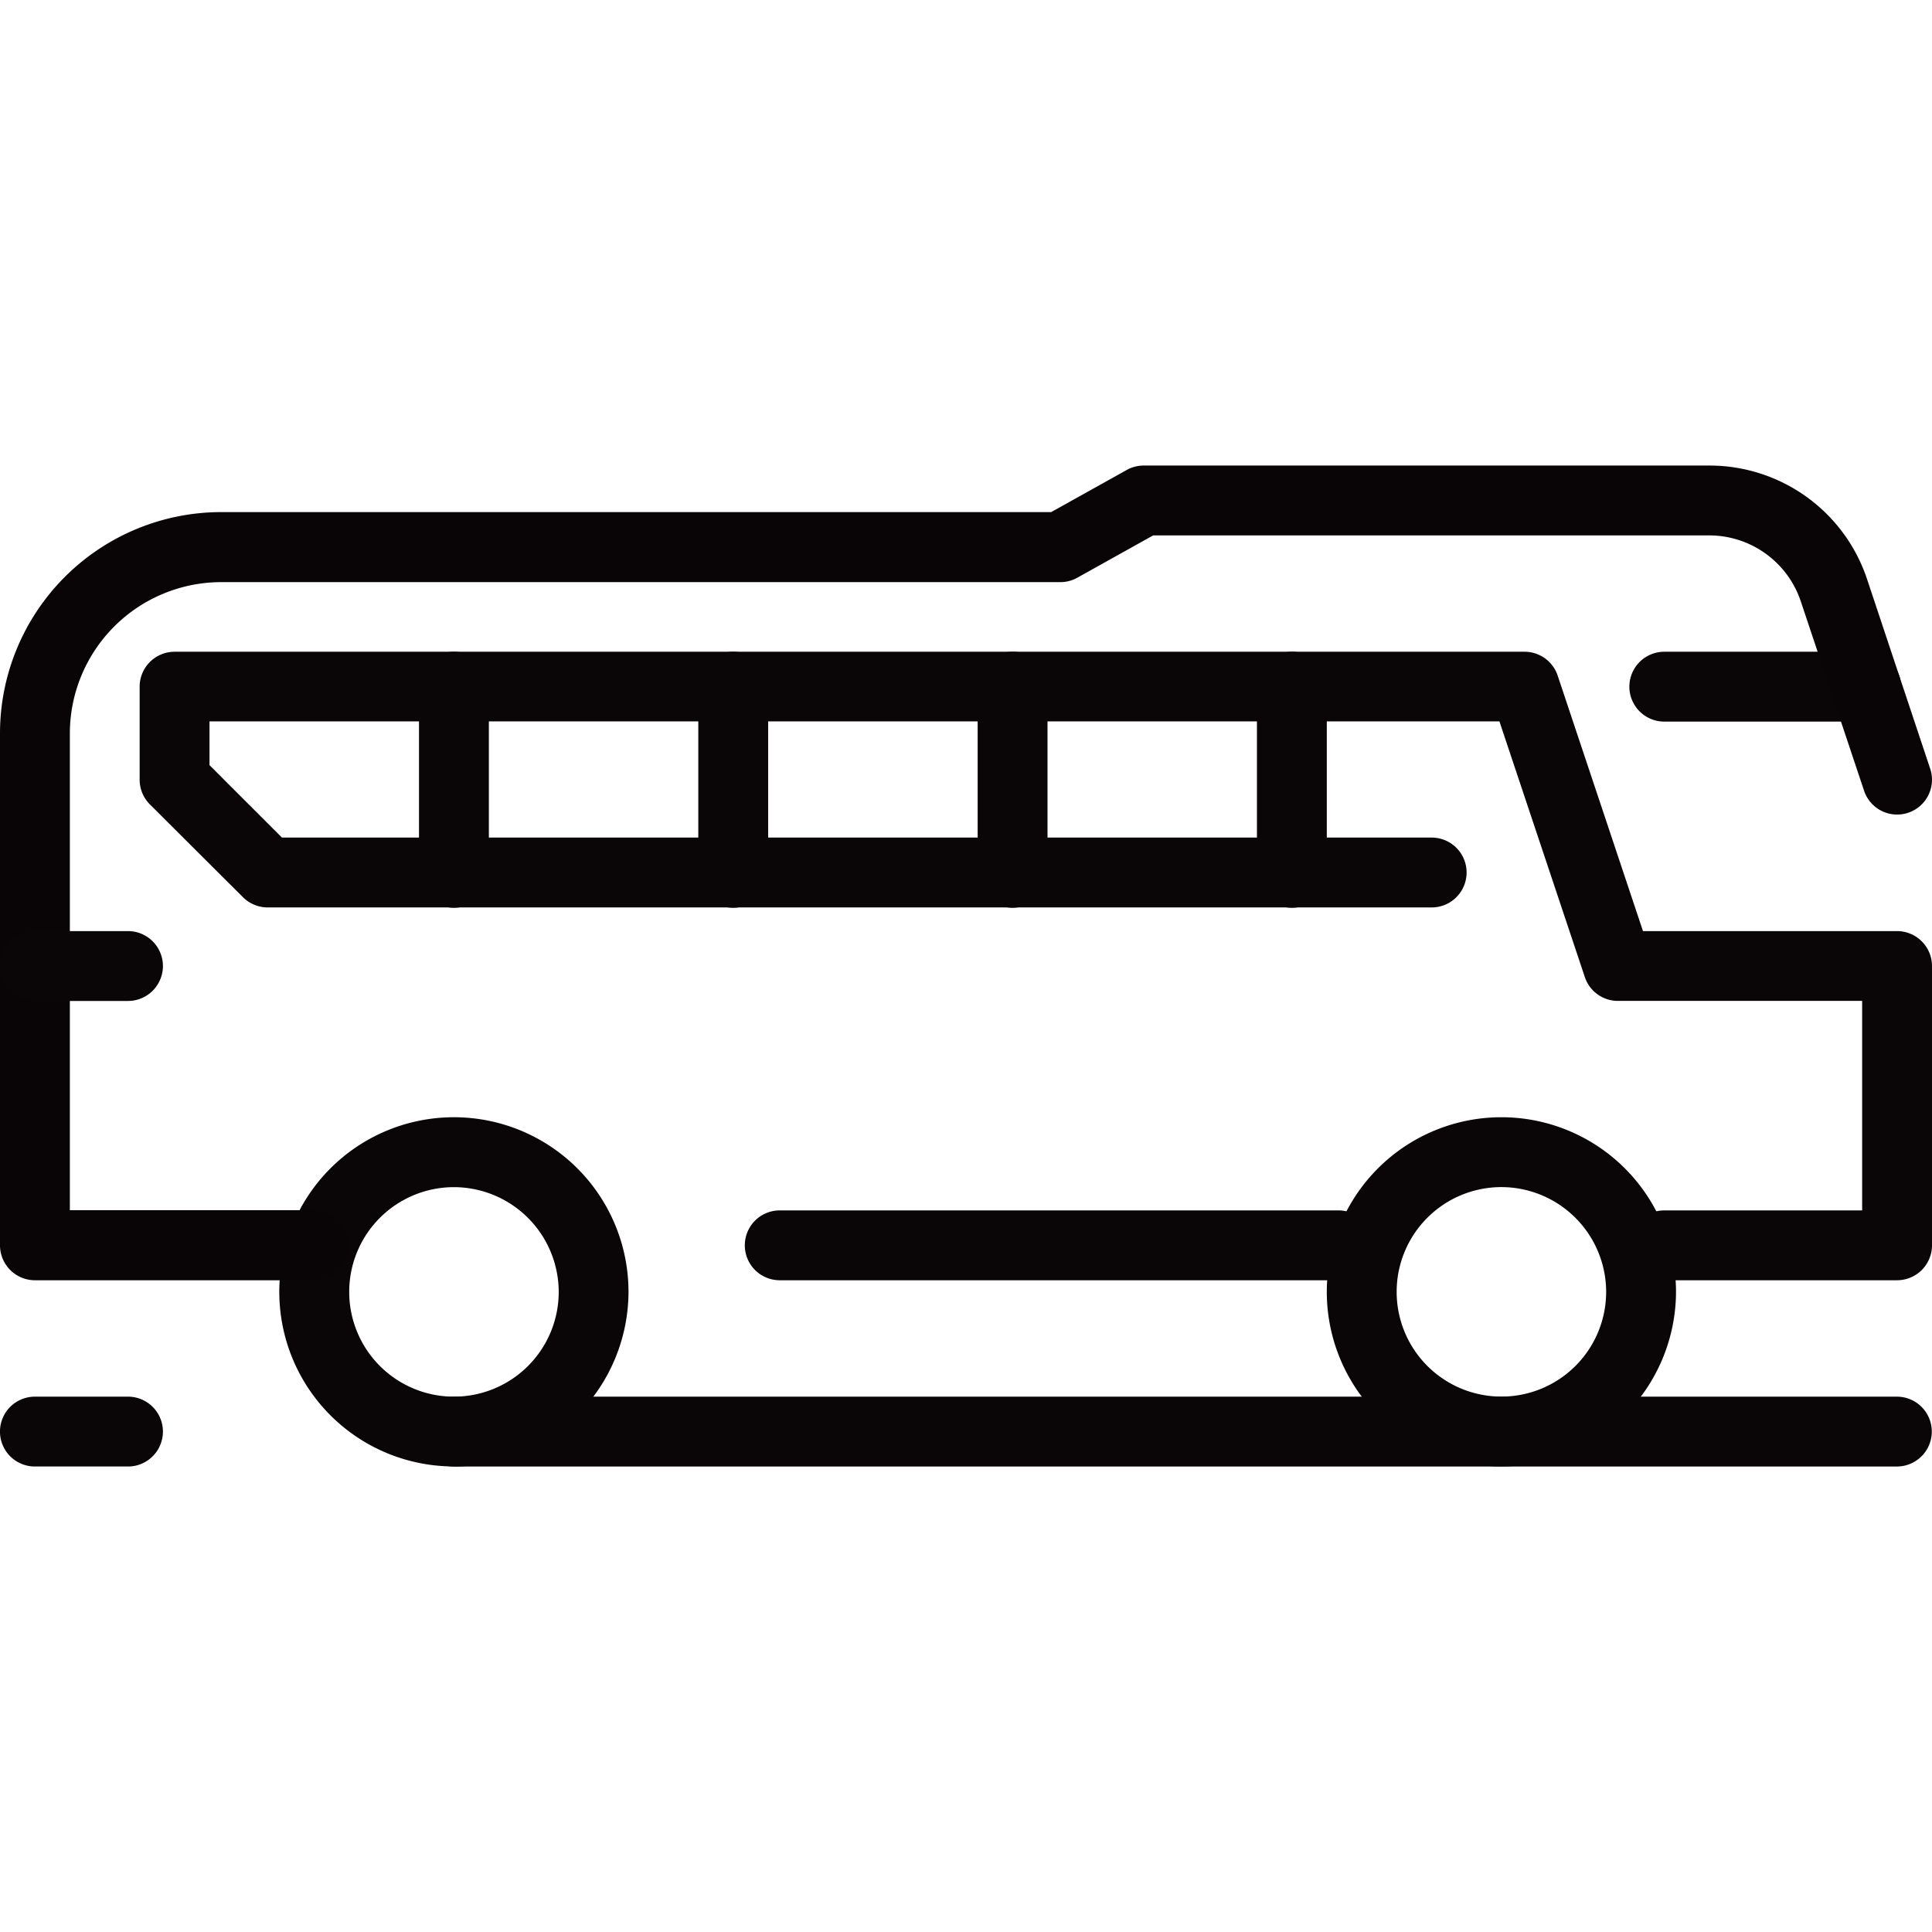
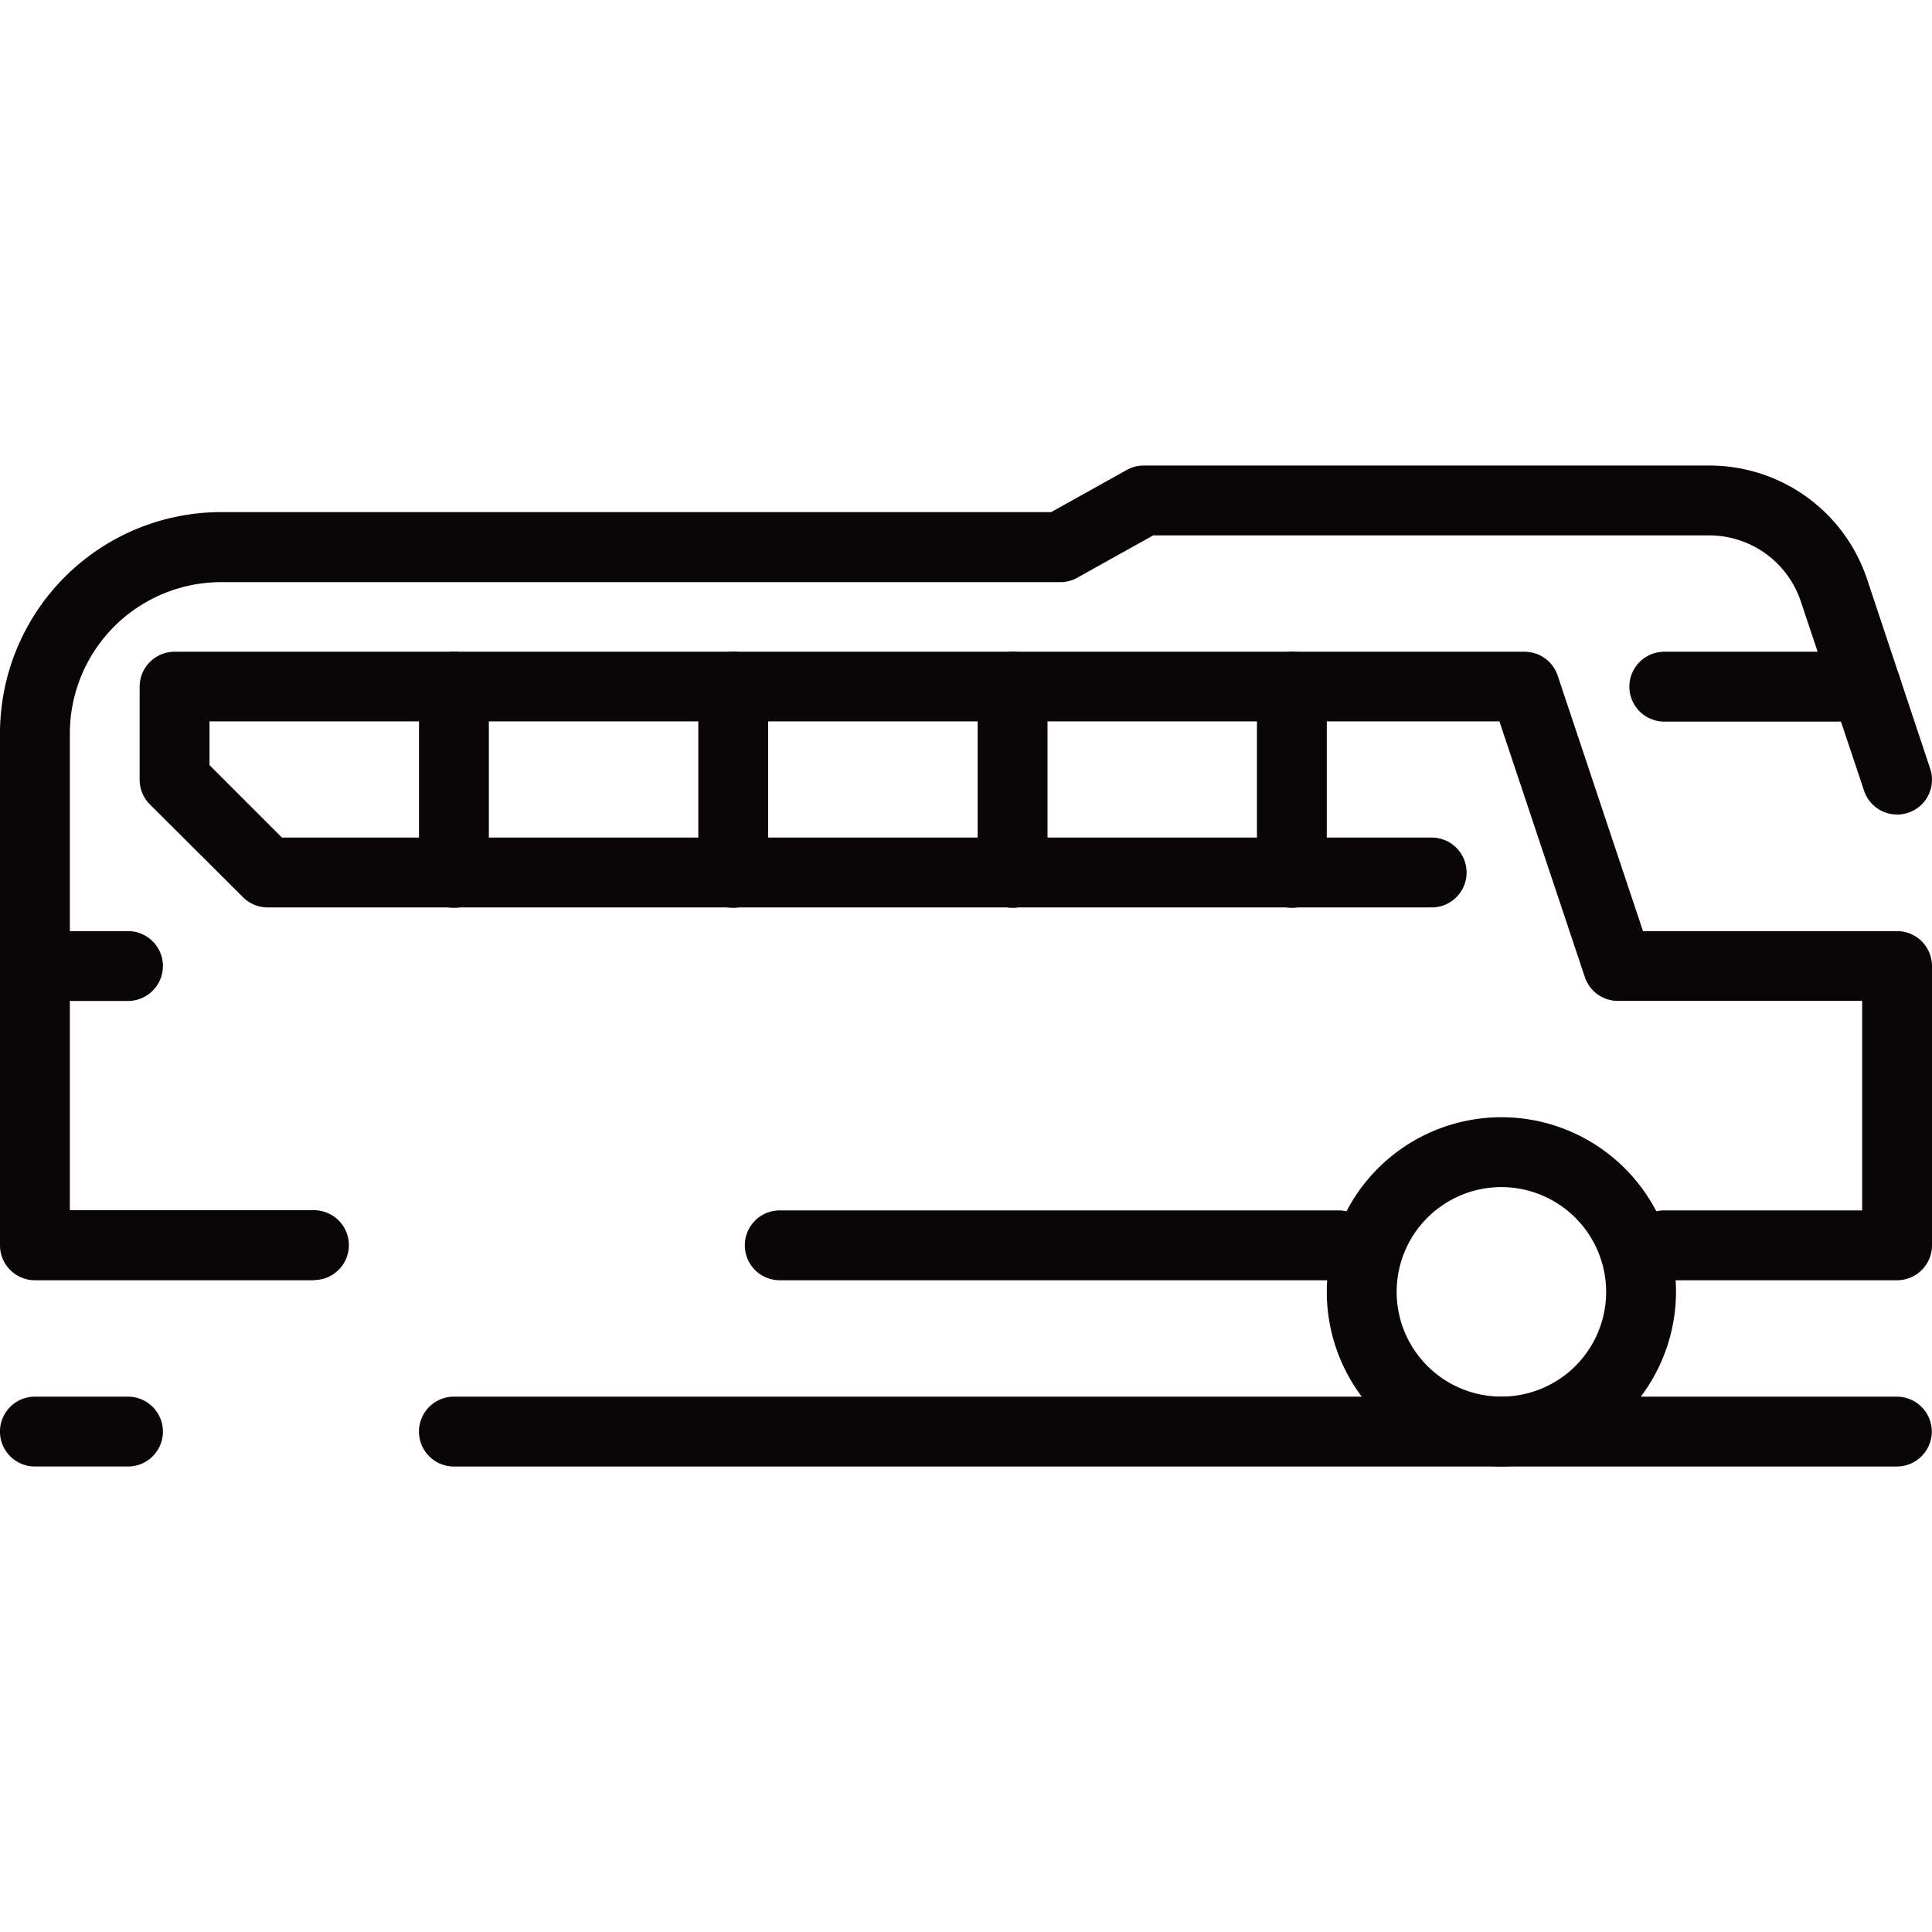
<svg xmlns="http://www.w3.org/2000/svg" width="32" height="32" viewBox="0 0 32 32">
  <defs>
    <clipPath id="clip-path">
      <rect id="사각형_13276" data-name="사각형 13276" width="32" height="16.578" fill="none" />
    </clipPath>
  </defs>
  <g id="Coach" transform="translate(-4 -4)">
    <rect id="사각형_12508" data-name="사각형 12508" width="32" height="32" transform="translate(4 4)" fill="none" />
    <g id="그룹_10833" data-name="그룹 10833" transform="translate(4 11.711)">
      <g id="그룹_10832" data-name="그룹 10832" clip-path="url(#clip-path)">
        <path id="패스_55035" data-name="패스 55035" d="M17.142,12.783a2.892,2.892,0,1,1,2.892-2.892,2.9,2.9,0,0,1-2.892,2.892m0-4.627a1.735,1.735,0,1,0,1.735,1.735,1.738,1.738,0,0,0-1.735-1.735" transform="translate(7.726 3.795)" fill="#0a0507" />
-         <path id="패스_55036" data-name="패스 55036" d="M5.892,12.783A2.892,2.892,0,1,1,8.783,9.892a2.9,2.9,0,0,1-2.892,2.892m0-4.627A1.735,1.735,0,1,0,7.627,9.892,1.738,1.738,0,0,0,5.892,8.157" transform="translate(1.627 3.795)" fill="#0a0507" />
        <path id="패스_55037" data-name="패스 55037" d="M2.12,11.157H.578A.578.578,0,1,1,.578,10H2.12a.578.578,0,1,1,0,1.157" transform="translate(0 5.422)" fill="#0a0507" />
        <path id="패스_55038" data-name="패스 55038" d="M28.982,11.157H5.078a.578.578,0,1,1,0-1.157h23.9a.578.578,0,0,1,0,1.157" transform="translate(2.44 5.422)" fill="#0a0507" />
        <path id="패스_55039" data-name="패스 55039" d="M30.608,12.41H26.753a.578.578,0,0,1,0-1.157H30.03V7.783H25.982a.577.577,0,0,1-.547-.4l-1.413-4.23H2.657v.725l1.2,1.2H22.9a.578.578,0,1,1,0,1.157H3.62a.58.58,0,0,1-.409-.17L1.67,4.529A.58.58,0,0,1,1.5,4.12V2.578A.579.579,0,0,1,2.078,2H24.44a.578.578,0,0,1,.547.395L26.4,6.627h4.209a.579.579,0,0,1,.578.578v4.627a.579.579,0,0,1-.578.578" transform="translate(0.813 1.084)" fill="#0a0507" />
        <path id="패스_55040" data-name="패스 55040" d="M11.078,6.241a.579.579,0,0,1-.578-.578V2.578a.578.578,0,0,1,1.157,0V5.663a.579.579,0,0,1-.578.578" transform="translate(5.693 1.084)" fill="#0a0507" />
        <path id="패스_55041" data-name="패스 55041" d="M21.42,3.157H18.078a.578.578,0,0,1,0-1.157H21.42a.578.578,0,0,1,0,1.157" transform="translate(9.488 1.084)" fill="#0a0507" />
        <path id="패스_55042" data-name="패스 55042" d="M14.078,6.241a.579.579,0,0,1-.578-.578V2.578a.578.578,0,1,1,1.157,0V5.663a.579.579,0,0,1-.578.578" transform="translate(7.319 1.084)" fill="#0a0507" />
        <path id="패스_55043" data-name="패스 55043" d="M8.078,6.241A.579.579,0,0,1,7.5,5.663V2.578a.578.578,0,1,1,1.157,0V5.663a.579.579,0,0,1-.578.578" transform="translate(4.066 1.084)" fill="#0a0507" />
        <path id="패스_55044" data-name="패스 55044" d="M5.2,13.494H.578A.579.579,0,0,1,0,12.916V4.434A3.666,3.666,0,0,1,3.663.771H17.411l1.255-.7A.577.577,0,0,1,18.947,0H28.31a2.751,2.751,0,0,1,2.616,1.886l1.044,3.135a.577.577,0,1,1-1.095.365L29.827,2.25A1.6,1.6,0,0,0,28.31,1.157H19.1l-1.255.7a.574.574,0,0,1-.281.074H3.663A2.509,2.509,0,0,0,1.157,4.434v7.9H5.2a.578.578,0,1,1,0,1.157" fill="#090406" />
        <path id="패스_55045" data-name="패스 55045" d="M5.078,6.241A.579.579,0,0,1,4.5,5.663V2.578a.578.578,0,1,1,1.157,0V5.663a.579.579,0,0,1-.578.578" transform="translate(2.44 1.084)" fill="#0a0507" />
        <path id="패스_55046" data-name="패스 55046" d="M17.831,9.157H8.578A.578.578,0,0,1,8.578,8h9.253a.578.578,0,0,1,0,1.157" transform="translate(4.337 4.337)" fill="#0a0507" />
        <path id="패스_55047" data-name="패스 55047" d="M2.12,6.157H.578A.578.578,0,0,1,.578,5H2.12a.578.578,0,0,1,0,1.157" transform="translate(0 2.711)" fill="#0a0507" />
      </g>
    </g>
  </g>
</svg>